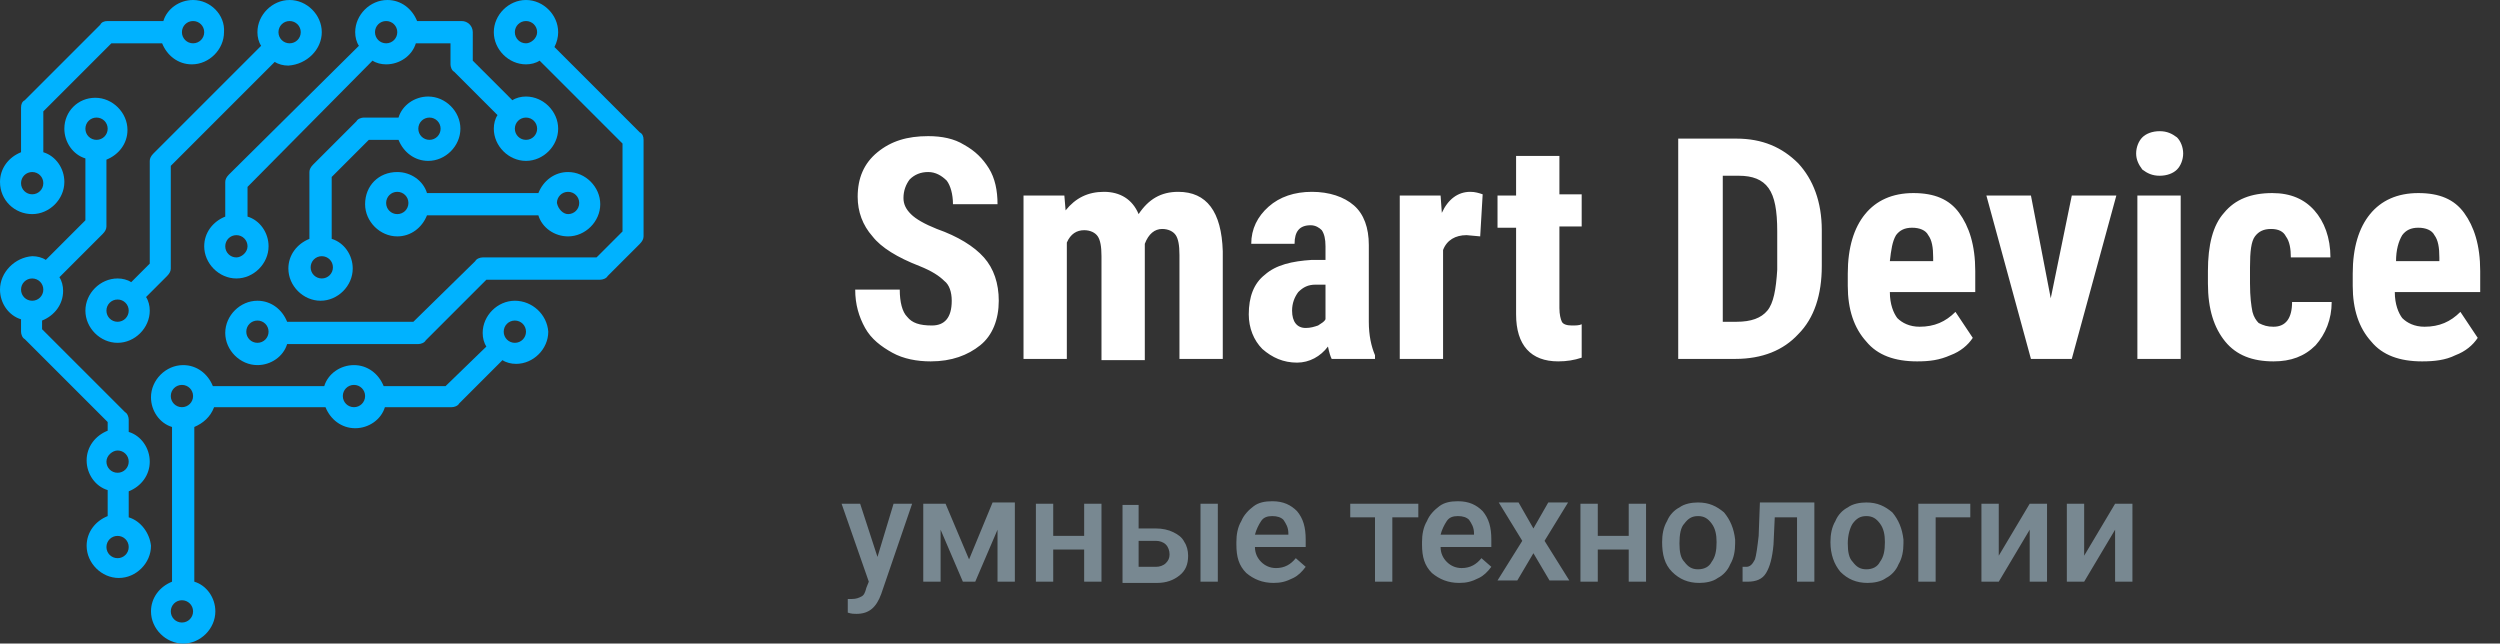
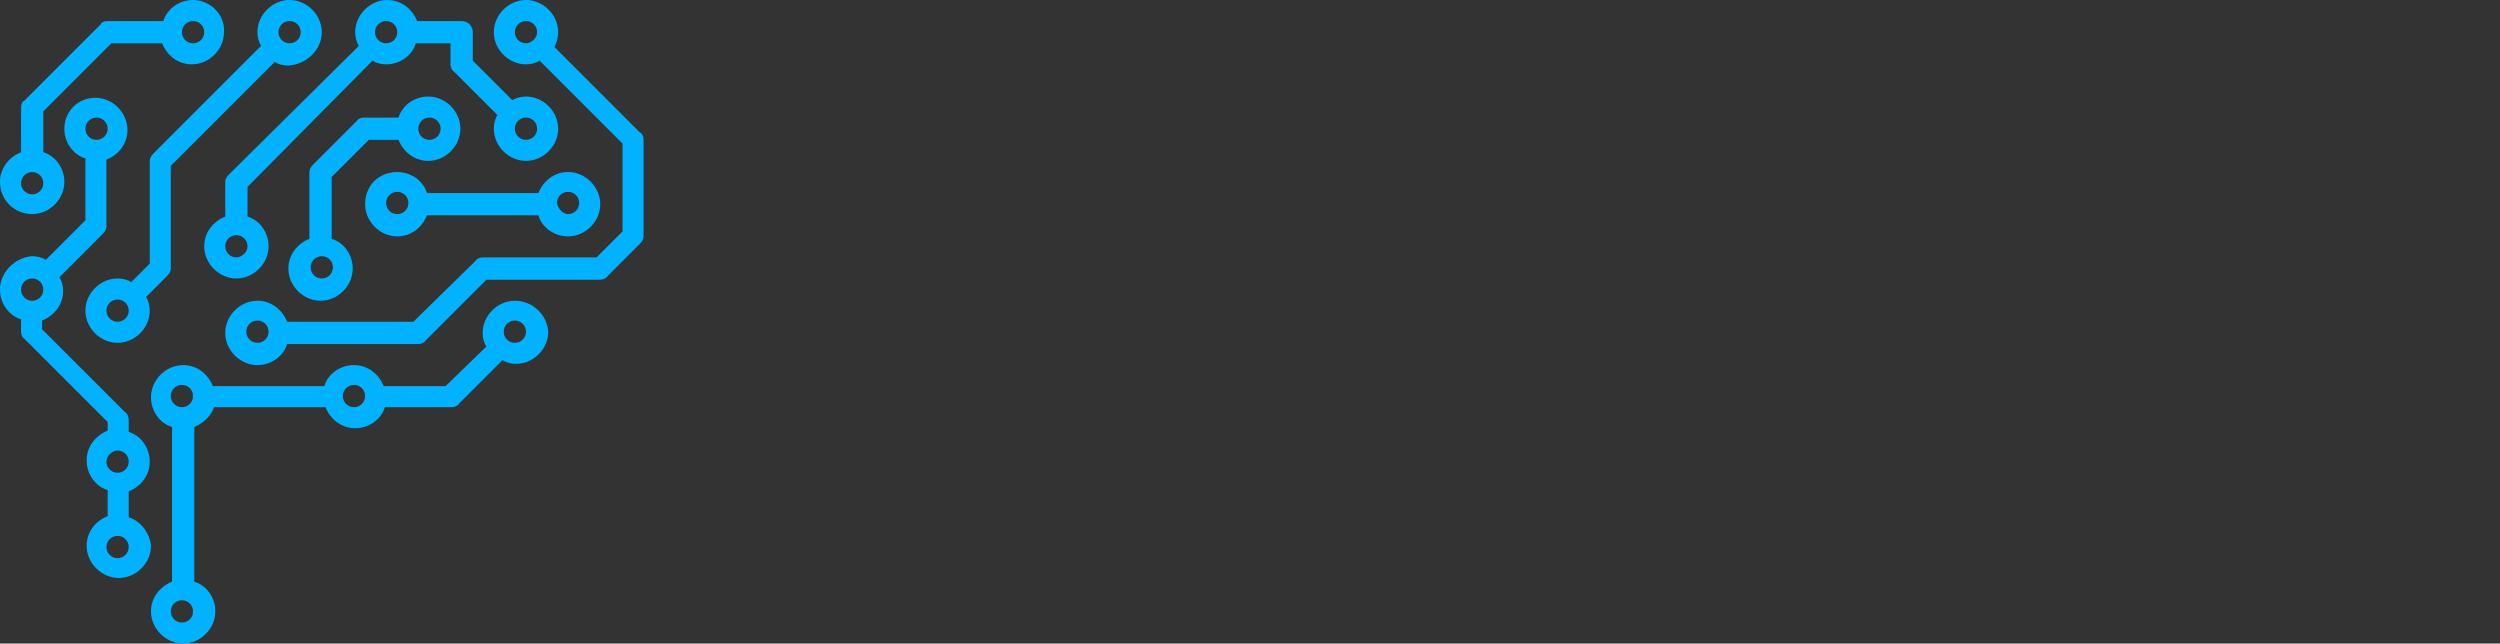
<svg xmlns="http://www.w3.org/2000/svg" viewBox="0 0 202 52">
  <rect x="0" y="0" width="202" height="52" fill="#333333" stroke="none" />
-   <path fill="#FFF" d="M76.9 24.3c0-.7-.2-1.3-.6-1.6-.4-.4-1-.8-2-1.2-1.8-.7-3.1-1.5-3.8-2.4-.8-.9-1.2-2-1.2-3.2 0-1.5.5-2.7 1.6-3.6C72 11.4 73.3 11 75 11c1.1 0 2.1.2 2.9.7.9.5 1.5 1.1 2 1.9.5.8.7 1.8.7 2.9H77c0-.8-.2-1.5-.5-1.9-.4-.4-.9-.7-1.5-.7s-1.1.2-1.5.6c-.3.4-.5.9-.5 1.5 0 .5.2.9.6 1.3.4.4 1.1.8 2.1 1.2 1.7.6 3 1.4 3.8 2.3.8.9 1.2 2.1 1.2 3.5 0 1.5-.5 2.8-1.5 3.6s-2.3 1.3-4 1.3c-1.1 0-2.2-.2-3.1-.7-.9-.5-1.7-1.1-2.2-2-.5-.9-.8-1.9-.8-3.1h3.6c0 1 .2 1.8.6 2.2.4.5 1 .7 2 .7s1.6-.6 1.6-2zm9.1-8.5l.1 1.2c.8-1 1.8-1.5 3.1-1.5s2.3.6 2.8 1.8c.8-1.2 1.8-1.8 3.2-1.8 2.3 0 3.5 1.6 3.6 4.8V29h-3.5v-8.4c0-.8-.1-1.3-.3-1.6-.2-.3-.6-.5-1.1-.5-.6 0-1.1.4-1.4 1.2v9.4H89v-8.4c0-.8-.1-1.3-.3-1.6-.2-.3-.6-.5-1.1-.5-.6 0-1.1.3-1.4 1V29h-3.5V15.8H86zM107.6 29c-.1-.2-.2-.5-.3-1-.6.8-1.5 1.3-2.5 1.3-1.1 0-2-.4-2.8-1.1-.7-.7-1.1-1.7-1.1-2.8 0-1.4.4-2.5 1.3-3.2.9-.8 2.2-1.1 3.8-1.2h1.1v-1.1c0-.6-.1-1-.3-1.3-.2-.2-.5-.4-.9-.4-.9 0-1.3.5-1.3 1.5h-3.5c0-1.2.5-2.2 1.4-3 .9-.8 2.1-1.2 3.5-1.2s2.6.4 3.4 1.1c.8.7 1.2 1.8 1.2 3.2V26c0 1.1.2 2 .5 2.7v.3h-3.5zm-2.1-2.5c.4 0 .7-.1 1-.2.3-.2.5-.3.6-.5V23h-.8c-.6 0-1 .2-1.4.6-.3.4-.5.9-.5 1.5 0 .9.4 1.4 1.1 1.4zm14.1-7.4l-1.1-.1c-.9 0-1.6.4-1.9 1.2V29h-3.5V15.8h3.3l.1 1.4c.5-1.1 1.3-1.7 2.3-1.7.4 0 .7.1 1 .2l-.2 3.4zm6.4-6.6v3.2h1.8v2.6H126v6.6c0 .5.1.9.2 1.1.1.2.4.3.8.3.3 0 .6 0 .8-.1v2.7c-.6.2-1.2.3-1.9.3-2.2 0-3.4-1.3-3.4-3.8v-7H121v-2.6h1.5v-3.2h3.5zm9.6 16.5V11.2h4.7c2.1 0 3.7.7 5 2 1.2 1.3 1.9 3.1 1.9 5.4v2.9c0 2.3-.6 4.2-1.9 5.5-1.2 1.3-2.9 2-5.1 2h-4.6zm3.6-14.8V26h1.1c1.2 0 2-.3 2.5-.9.5-.6.7-1.7.8-3.3v-3.1c0-1.7-.2-2.8-.7-3.5-.5-.7-1.3-1-2.4-1h-1.3zm15.7 15c-1.8 0-3.2-.5-4.1-1.6-1-1.1-1.5-2.6-1.5-4.5v-1c0-2.1.5-3.7 1.4-4.8.9-1.1 2.2-1.7 3.9-1.7 1.7 0 2.9.5 3.7 1.6.8 1.1 1.3 2.6 1.3 4.7v1.7h-6.9c0 1 .3 1.7.6 2.1.4.4 1 .7 1.8.7 1.2 0 2.1-.4 2.9-1.2l1.4 2.1c-.4.6-1 1.1-1.8 1.4-.9.4-1.7.5-2.7.5zm-2.2-8.1h3.5v-.3c0-.8-.1-1.4-.4-1.8-.2-.4-.7-.6-1.3-.6-.6 0-1 .2-1.3.6-.3.5-.4 1.2-.5 2.1zm13 3l1.7-8.3h3.6L167.4 29h-3.3l-3.6-13.2h3.6l1.6 8.3zm10.5 4.9h-3.5V15.8h3.5V29zm-3.6-16.6c0-.5.2-1 .5-1.3.3-.3.8-.5 1.4-.5.6 0 1 .2 1.4.5.3.3.5.8.5 1.3s-.2 1-.5 1.3c-.3.3-.8.5-1.4.5-.6 0-1-.2-1.4-.5-.3-.4-.5-.8-.5-1.3zm11.1 14c1 0 1.5-.7 1.5-2h3.2c0 1.4-.5 2.6-1.3 3.5-.9.9-2 1.3-3.4 1.3-1.7 0-3-.5-3.9-1.6-.9-1.1-1.4-2.6-1.4-4.7v-1c0-2.1.4-3.7 1.3-4.7.9-1.1 2.2-1.6 3.9-1.6 1.5 0 2.6.5 3.4 1.4.8.9 1.3 2.2 1.3 3.8h-3.2c0-.7-.1-1.3-.4-1.7-.2-.4-.6-.6-1.2-.6s-1 .2-1.3.6c-.3.4-.4 1.2-.4 2.5v1.3c0 1.1.1 1.8.2 2.3.1.4.3.7.5.9.4.2.7.3 1.2.3zm12 2.8c-1.8 0-3.2-.5-4.1-1.6-1-1.1-1.5-2.6-1.5-4.5v-1c0-2.1.5-3.7 1.4-4.8.9-1.1 2.2-1.7 3.9-1.7 1.7 0 2.9.5 3.7 1.6.8 1.1 1.3 2.6 1.3 4.7v1.7h-6.9c0 1 .3 1.7.6 2.1.4.4 1 .7 1.8.7 1.2 0 2.1-.4 2.9-1.2l1.4 2.1c-.4.6-1 1.1-1.8 1.4-.8.4-1.7.5-2.7.5zm-2.1-8.1h3.5v-.3c0-.8-.1-1.4-.4-1.8-.2-.4-.7-.6-1.3-.6-.6 0-1 .2-1.3.6-.3.5-.5 1.2-.5 2.1z" />
-   <path fill="#788891" d="M70.9 45l1.3-4.3h1.5L71.2 48c-.4 1.1-1 1.6-2 1.6-.2 0-.4 0-.7-.1v-1.1h.3c.4 0 .6-.1.8-.2.2-.1.3-.3.4-.7l.2-.5-2.2-6.3h1.5l1.4 4.3zm7.4.2l1.9-4.6H82V47h-1.4v-4.2L78.8 47h-1L76 42.8V47h-1.4v-6.3h1.8l1.9 4.5zM89 47h-1.4v-2.6h-2.5V47h-1.4v-6.3h1.4v2.6h2.5v-2.6H89V47zm3-4.3h1.4c.5 0 1 .1 1.4.3.4.2.7.4.9.8.2.3.3.7.3 1.1 0 .7-.2 1.2-.7 1.6-.5.4-1.1.6-1.8.6h-2.8v-6.3H92v1.9zm6.4 4.3H97v-6.3h1.4V47zM92 43.8v2h1.4c.3 0 .6-.1.8-.3.2-.2.3-.4.3-.7 0-.3-.1-.6-.3-.8-.2-.2-.5-.3-.8-.3H92zm10.9 3.3c-.9 0-1.6-.3-2.2-.8-.6-.6-.8-1.3-.8-2.3v-.2c0-.6.1-1.2.4-1.7.2-.5.6-.9 1-1.2.4-.3.9-.4 1.5-.4.9 0 1.5.3 2 .8.5.6.7 1.3.7 2.3v.6h-4.1c0 .5.2.9.5 1.2.3.3.7.5 1.2.5.7 0 1.2-.3 1.6-.8l.8.7c-.3.4-.6.7-1 .9-.6.3-1 .4-1.6.4zm-.1-5.4c-.4 0-.7.1-.9.4-.2.3-.4.7-.5 1.1h2.7v-.1c0-.5-.2-.8-.4-1.1-.2-.2-.5-.3-.9-.3zm11.8.1h-2.1V47h-1.4v-5.2h-2v-1.1h5.5v1.1zm3.3 5.3c-.9 0-1.6-.3-2.2-.8-.6-.6-.8-1.3-.8-2.3v-.2c0-.6.1-1.2.4-1.7.2-.5.6-.9 1-1.2.4-.3.9-.4 1.5-.4.9 0 1.5.3 2 .8.5.6.7 1.3.7 2.3v.6h-4.1c0 .5.2.9.5 1.2.3.3.7.5 1.2.5.7 0 1.2-.3 1.6-.8l.8.7c-.3.4-.6.7-1 .9-.6.3-1 .4-1.6.4zm-.1-5.4c-.4 0-.7.1-.9.4-.2.3-.4.7-.5 1.1h2.7v-.1c0-.5-.2-.8-.4-1.1-.2-.2-.5-.3-.9-.3zm6.1 1l1.2-2.1h1.6l-1.9 3.1 2 3.2h-1.6l-1.3-2.2-1.3 2.2H121l2-3.2-1.9-3.1h1.6l1.2 2.1zM133 47h-1.4v-2.6h-2.5V47h-1.4v-6.3h1.4v2.6h2.5v-2.6h1.4V47zm1.3-3.2c0-.6.1-1.2.4-1.7.2-.5.6-.9 1-1.1.4-.3 1-.4 1.5-.4.9 0 1.5.3 2.1.8.5.6.8 1.3.9 2.2v.3c0 .6-.1 1.2-.4 1.7-.2.5-.6.9-1 1.1-.4.3-1 .4-1.5.4-.9 0-1.6-.3-2.2-.9-.6-.6-.8-1.4-.8-2.4zm1.4.1c0 .7.1 1.2.4 1.5.3.4.6.6 1.1.6.5 0 .9-.2 1.1-.6.3-.4.4-.9.4-1.6 0-.6-.1-1.1-.4-1.5-.3-.4-.6-.6-1.1-.6-.5 0-.8.2-1.1.6-.3.3-.4.9-.4 1.6zm10.9-3.2V47h-1.4v-5.2h-1.8l-.1 2.2c-.1 1.1-.3 1.8-.6 2.3-.3.5-.8.7-1.5.7h-.4v-1.2h.3c.3 0 .5-.2.7-.6.1-.3.2-1 .3-1.9l.1-2.7h4.4zm1.3 3.1c0-.6.1-1.2.4-1.7.2-.5.6-.9 1-1.1.4-.3 1-.4 1.5-.4.9 0 1.5.3 2.1.8.5.6.8 1.3.9 2.2v.3c0 .6-.1 1.2-.4 1.7-.2.5-.6.9-1 1.1-.4.3-1 .4-1.5.4-.9 0-1.6-.3-2.2-.9-.5-.6-.8-1.4-.8-2.4zm1.4.1c0 .7.1 1.2.4 1.5.3.4.6.6 1.1.6.5 0 .9-.2 1.1-.6.3-.4.4-.9.4-1.6 0-.6-.1-1.1-.4-1.5-.3-.4-.6-.6-1.1-.6-.5 0-.8.2-1.1.6-.2.3-.4.9-.4 1.6zm9.9-2.1h-2.8V47H155v-6.3h4.2v1.1zm4.8-1.1h1.4V47H164v-4.2l-2.5 4.2h-1.4v-6.3h1.4v4.2l2.5-4.2zm6.9 0h1.4V47h-1.4v-4.2l-2.5 4.2H167v-6.3h1.4v4.2l2.5-4.2z" />
  <path fill="#00B2FF" d="M32.1 13.9c1.1 0 2.1.7 2.4 1.7h9c.4-1 1.3-1.7 2.4-1.7 1.4 0 2.6 1.2 2.6 2.6 0 1.4-1.2 2.6-2.6 2.6-1.1 0-2.1-.7-2.4-1.7h-9c-.4 1-1.3 1.7-2.4 1.7-1.4 0-2.6-1.2-2.6-2.6 0-1.5 1.1-2.6 2.6-2.6zm13.8 3.4c.5 0 .9-.4.9-.9s-.4-.9-.9-.9-.9.4-.9.9c.1.5.5.9.9.9zm-13.8 0c.5 0 .9-.4.9-.9s-.4-.9-.9-.9-.9.4-.9.9.4.9.9.9z" />
  <g fill="#00B2FF">
    <path d="M29.8 11.3h2.4c.4 1 1.3 1.7 2.4 1.7 1.4 0 2.6-1.2 2.6-2.6 0-1.4-1.2-2.6-2.6-2.6-1.1 0-2.1.7-2.4 1.7h-2.8c-.2 0-.5.1-.6.3l-3.5 3.5c-.2.2-.3.4-.3.6v5.4c-1 .4-1.7 1.3-1.7 2.4 0 1.4 1.2 2.6 2.6 2.6 1.4 0 2.6-1.2 2.6-2.6 0-1.1-.7-2.1-1.7-2.4v-5l3-3zm4.9-1.8c.5 0 .9.4.9.9s-.4.9-.9.9-.9-.4-.9-.9.4-.9.9-.9zm-8.7 13c-.5 0-.9-.4-.9-.9s.4-.9.9-.9.9.4.9.9-.4.9-.9.9zM12.4 12.4c-.2.2-.3.4-.3.6v8.3l-1.5 1.5c-.3-.2-.7-.3-1.1-.3-1.4 0-2.6 1.2-2.6 2.6 0 1.4 1.2 2.6 2.6 2.6s2.6-1.2 2.6-2.6c0-.4-.1-.8-.3-1.1l1.7-1.7c.2-.2.3-.4.3-.6v-8.3L22.2 5c.3.2.7.3 1.1.3C24.8 5.2 26 4 26 2.6 26 1.2 24.8 0 23.4 0c-1.4 0-2.6 1.2-2.6 2.6 0 .4.1.8.3 1.1l-8.7 8.7zM9.5 26c-.5 0-.9-.4-.9-.9s.4-.9.9-.9.9.4.9.9-.4.9-.9.9zM23.4 1.7c.5 0 .9.4.9.9s-.4.9-.9.9-.9-.4-.9-.9.4-.9.9-.9zM2.6 17.3c1.4 0 2.6-1.2 2.6-2.6 0-1.1-.7-2.1-1.7-2.4V9L9 3.5h4.1c.4 1 1.3 1.7 2.4 1.7 1.4 0 2.6-1.2 2.6-2.6C18.2 1.2 17 0 15.6 0c-1.1 0-2.1.7-2.4 1.7H8.7c-.3 0-.5.1-.6.3L2 8.1c-.2.1-.3.3-.3.6v3.6c-1 .4-1.7 1.3-1.7 2.4 0 1.5 1.2 2.6 2.6 2.6zm13-15.6c.5 0 .9.4.9.9s-.4.9-.9.9-.9-.4-.9-.9.4-.9.9-.9zm-13 12.2c.5 0 .9.4.9.9s-.4.9-.9.9-.9-.4-.9-.9.4-.9.9-.9zM41.6 24.3c-1.4 0-2.6 1.2-2.6 2.6 0 .4.1.8.3 1.1L36 31.2h-5c-.4-1-1.3-1.7-2.4-1.7-1.1 0-2.1.7-2.4 1.7h-9c-.4-1-1.3-1.7-2.4-1.7-1.4 0-2.6 1.2-2.6 2.6 0 1.1.7 2.1 1.7 2.4V47c-1 .4-1.7 1.3-1.7 2.4 0 1.4 1.2 2.6 2.6 2.6 1.4 0 2.6-1.2 2.6-2.6 0-1.1-.7-2.1-1.7-2.4V34.5c.7-.3 1.3-.8 1.6-1.6h9c.4 1 1.3 1.7 2.4 1.7 1.1 0 2.1-.7 2.4-1.7h5.4c.2 0 .5-.1.6-.3l3.5-3.5c.3.2.7.3 1.1.3 1.4 0 2.6-1.2 2.6-2.6-.1-1.4-1.3-2.5-2.7-2.5zm-26 25.1c0 .5-.4.9-.9.9s-.9-.4-.9-.9.4-.9.9-.9.9.4.9.9zm-.9-16.5c-.5 0-.9-.4-.9-.9s.4-.9.9-.9.9.4.9.9-.4.9-.9.9zm13.9 0c-.5 0-.9-.4-.9-.9s.4-.9.9-.9.9.4.9.9-.4.9-.9.9zm13-5.2c-.5 0-.9-.4-.9-.9s.4-.9.9-.9.9.4.9.9-.4.9-.9.9z" />
    <path d="M18.5 14.1c-.2.2-.3.4-.3.6v2.8c-1 .4-1.7 1.3-1.7 2.4 0 1.4 1.2 2.6 2.6 2.6 1.4 0 2.6-1.2 2.6-2.6 0-1.1-.7-2.1-1.7-2.4v-2.4L30.1 4.9c.3.2.7.3 1.1.3 1.1 0 2.1-.7 2.4-1.7h2.8v1.7c0 .2.1.5.3.6l3.5 3.5c-.2.3-.3.7-.3 1.1 0 1.4 1.2 2.6 2.6 2.6 1.4 0 2.6-1.2 2.6-2.6 0-1.4-1.2-2.6-2.6-2.6-.4 0-.8.1-1.1.3l-3.2-3.2V2.6c0-.5-.4-.9-.9-.9h-3.6C33.3.7 32.4 0 31.3 0c-1.4 0-2.6 1.2-2.6 2.6 0 .4.1.8.3 1.1L18.5 14.1zm.6 6.7c-.5 0-.9-.4-.9-.9s.4-.9.9-.9.9.4.9.9-.5.9-.9.9zM42.5 9.5c.5 0 .9.4.9.9s-.4.9-.9.9-.9-.4-.9-.9.4-.9.9-.9zM31.2 1.7c.5 0 .9.4.9.9s-.4.9-.9.9-.9-.4-.9-.9.4-.9.9-.9z" />
    <path d="M51.7 10.7l-6.9-6.9c.2-.4.3-.8.3-1.2 0-1.4-1.2-2.6-2.6-2.6-1.4 0-2.6 1.2-2.6 2.6 0 1.4 1.2 2.6 2.6 2.6.4 0 .8-.1 1.1-.3l6.7 6.7v7.1l-2.1 2.1H39c-.2 0-.5.1-.6.3l-5 4.9H23.2c-.4-1-1.3-1.7-2.4-1.7-1.4 0-2.6 1.2-2.6 2.6 0 1.4 1.2 2.6 2.6 2.6 1.1 0 2.1-.7 2.4-1.7h10.6c.2 0 .5-.1.6-.3l4.9-4.9h9.2c.2 0 .5-.1.6-.3l2.6-2.6c.2-.2.3-.4.3-.6v-7.8c0-.3-.1-.5-.3-.6zm-9.2-7.2c-.5 0-.9-.4-.9-.9s.4-.9.9-.9.9.4.9.9-.5.9-.9.9zM20.8 27.7c-.5 0-.9-.4-.9-.9s.4-.9.9-.9.9.4.9.9-.4.9-.9.9zM10.4 41.8v-2.1c1-.4 1.7-1.3 1.7-2.4 0-1.1-.7-2.1-1.7-2.4v-1c0-.2-.1-.5-.3-.6l-6.7-6.7v-.7c1-.4 1.7-1.3 1.7-2.4 0-.4-.1-.8-.3-1.1l3.5-3.5c.2-.2.3-.4.3-.6v-5.4c1-.4 1.7-1.3 1.7-2.4 0-1.4-1.2-2.6-2.6-2.6S5.2 9 5.2 10.4c0 1.1.7 2.1 1.7 2.4v5L3.7 21c-.3-.2-.7-.3-1.1-.3C1.2 20.8 0 22 0 23.4c0 1.1.7 2.1 1.7 2.4v1c0 .2.1.5.3.6l6.7 6.7v.7c-1 .4-1.7 1.3-1.7 2.4 0 1.1.7 2.1 1.7 2.4v2.1C7.7 42.1 7 43 7 44.1c0 1.4 1.2 2.6 2.6 2.6s2.6-1.2 2.6-2.6c-.1-1-.8-2-1.8-2.3zM7.8 9.5c.5 0 .9.4.9.9s-.4.9-.9.9-.9-.4-.9-.9.4-.9.9-.9zM2.6 24.3c-.5 0-.9-.4-.9-.9s.4-.9.9-.9.9.4.9.9-.4.9-.9.9zm6.9 12.1c.5 0 .9.4.9.9s-.4.9-.9.9-.9-.4-.9-.9.5-.9.9-.9zm0 8.7c-.5 0-.9-.4-.9-.9s.4-.9.9-.9.9.4.9.9-.4.9-.9.9z" />
  </g>
</svg>